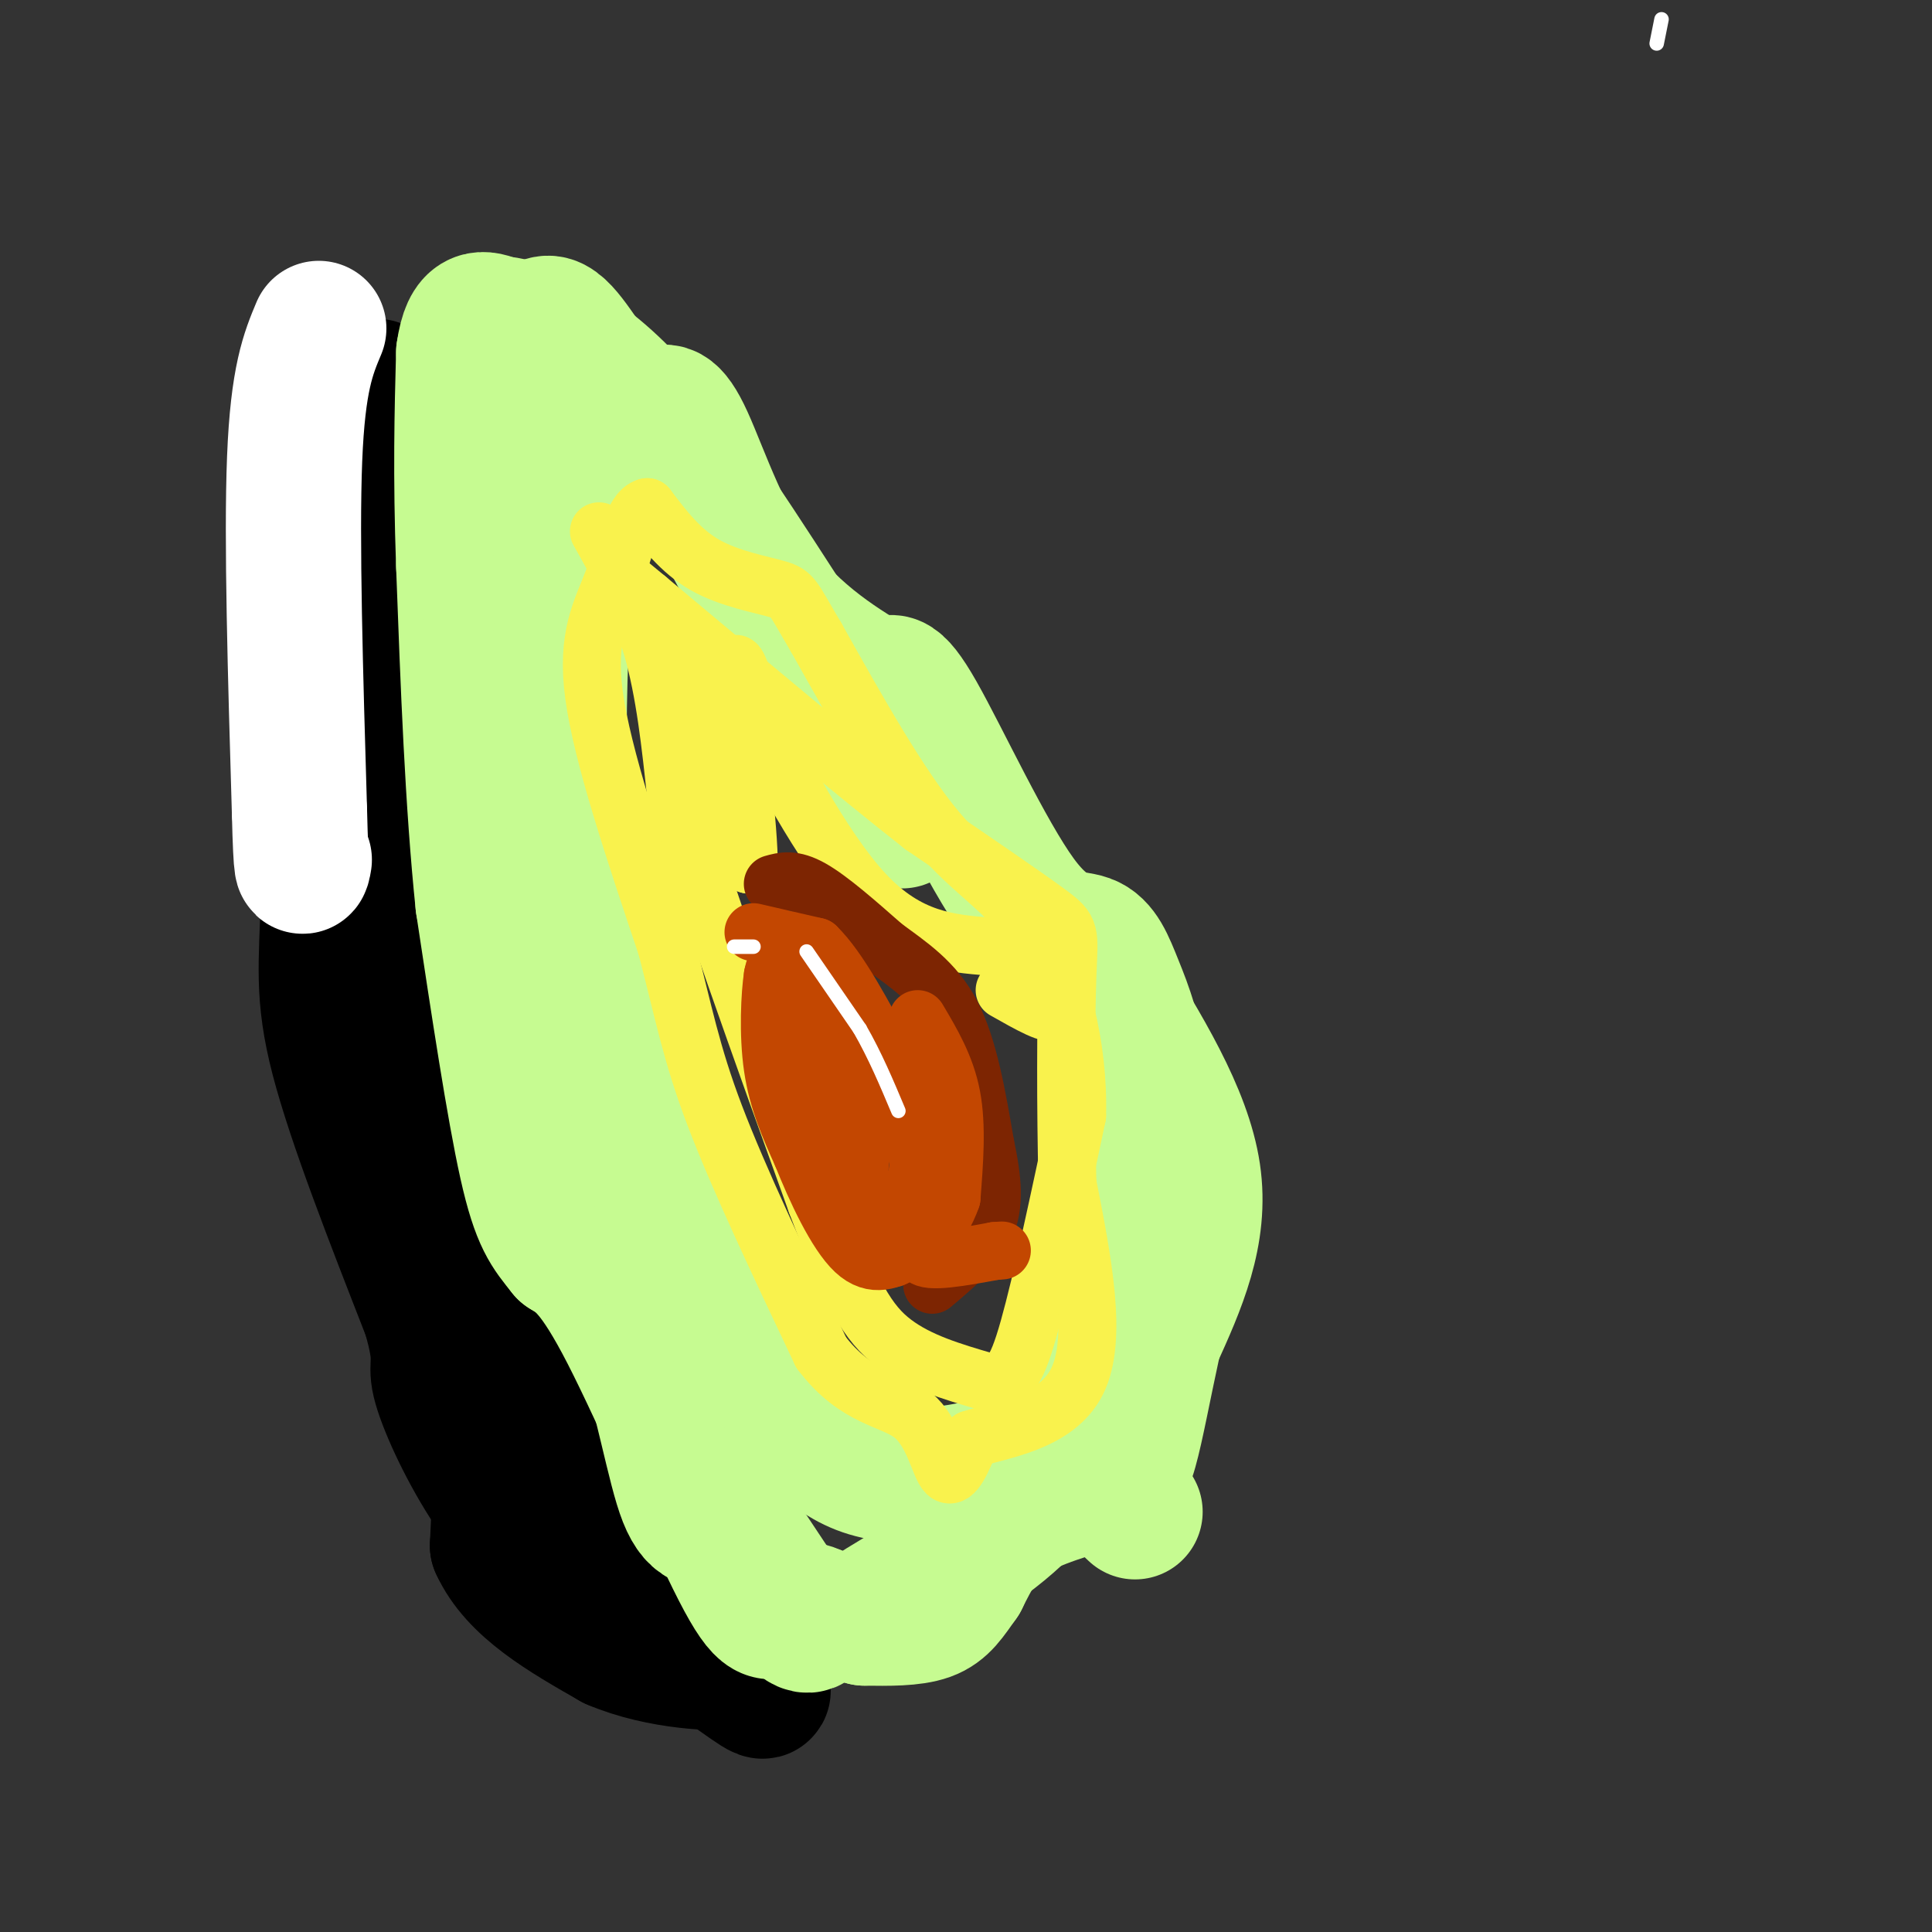
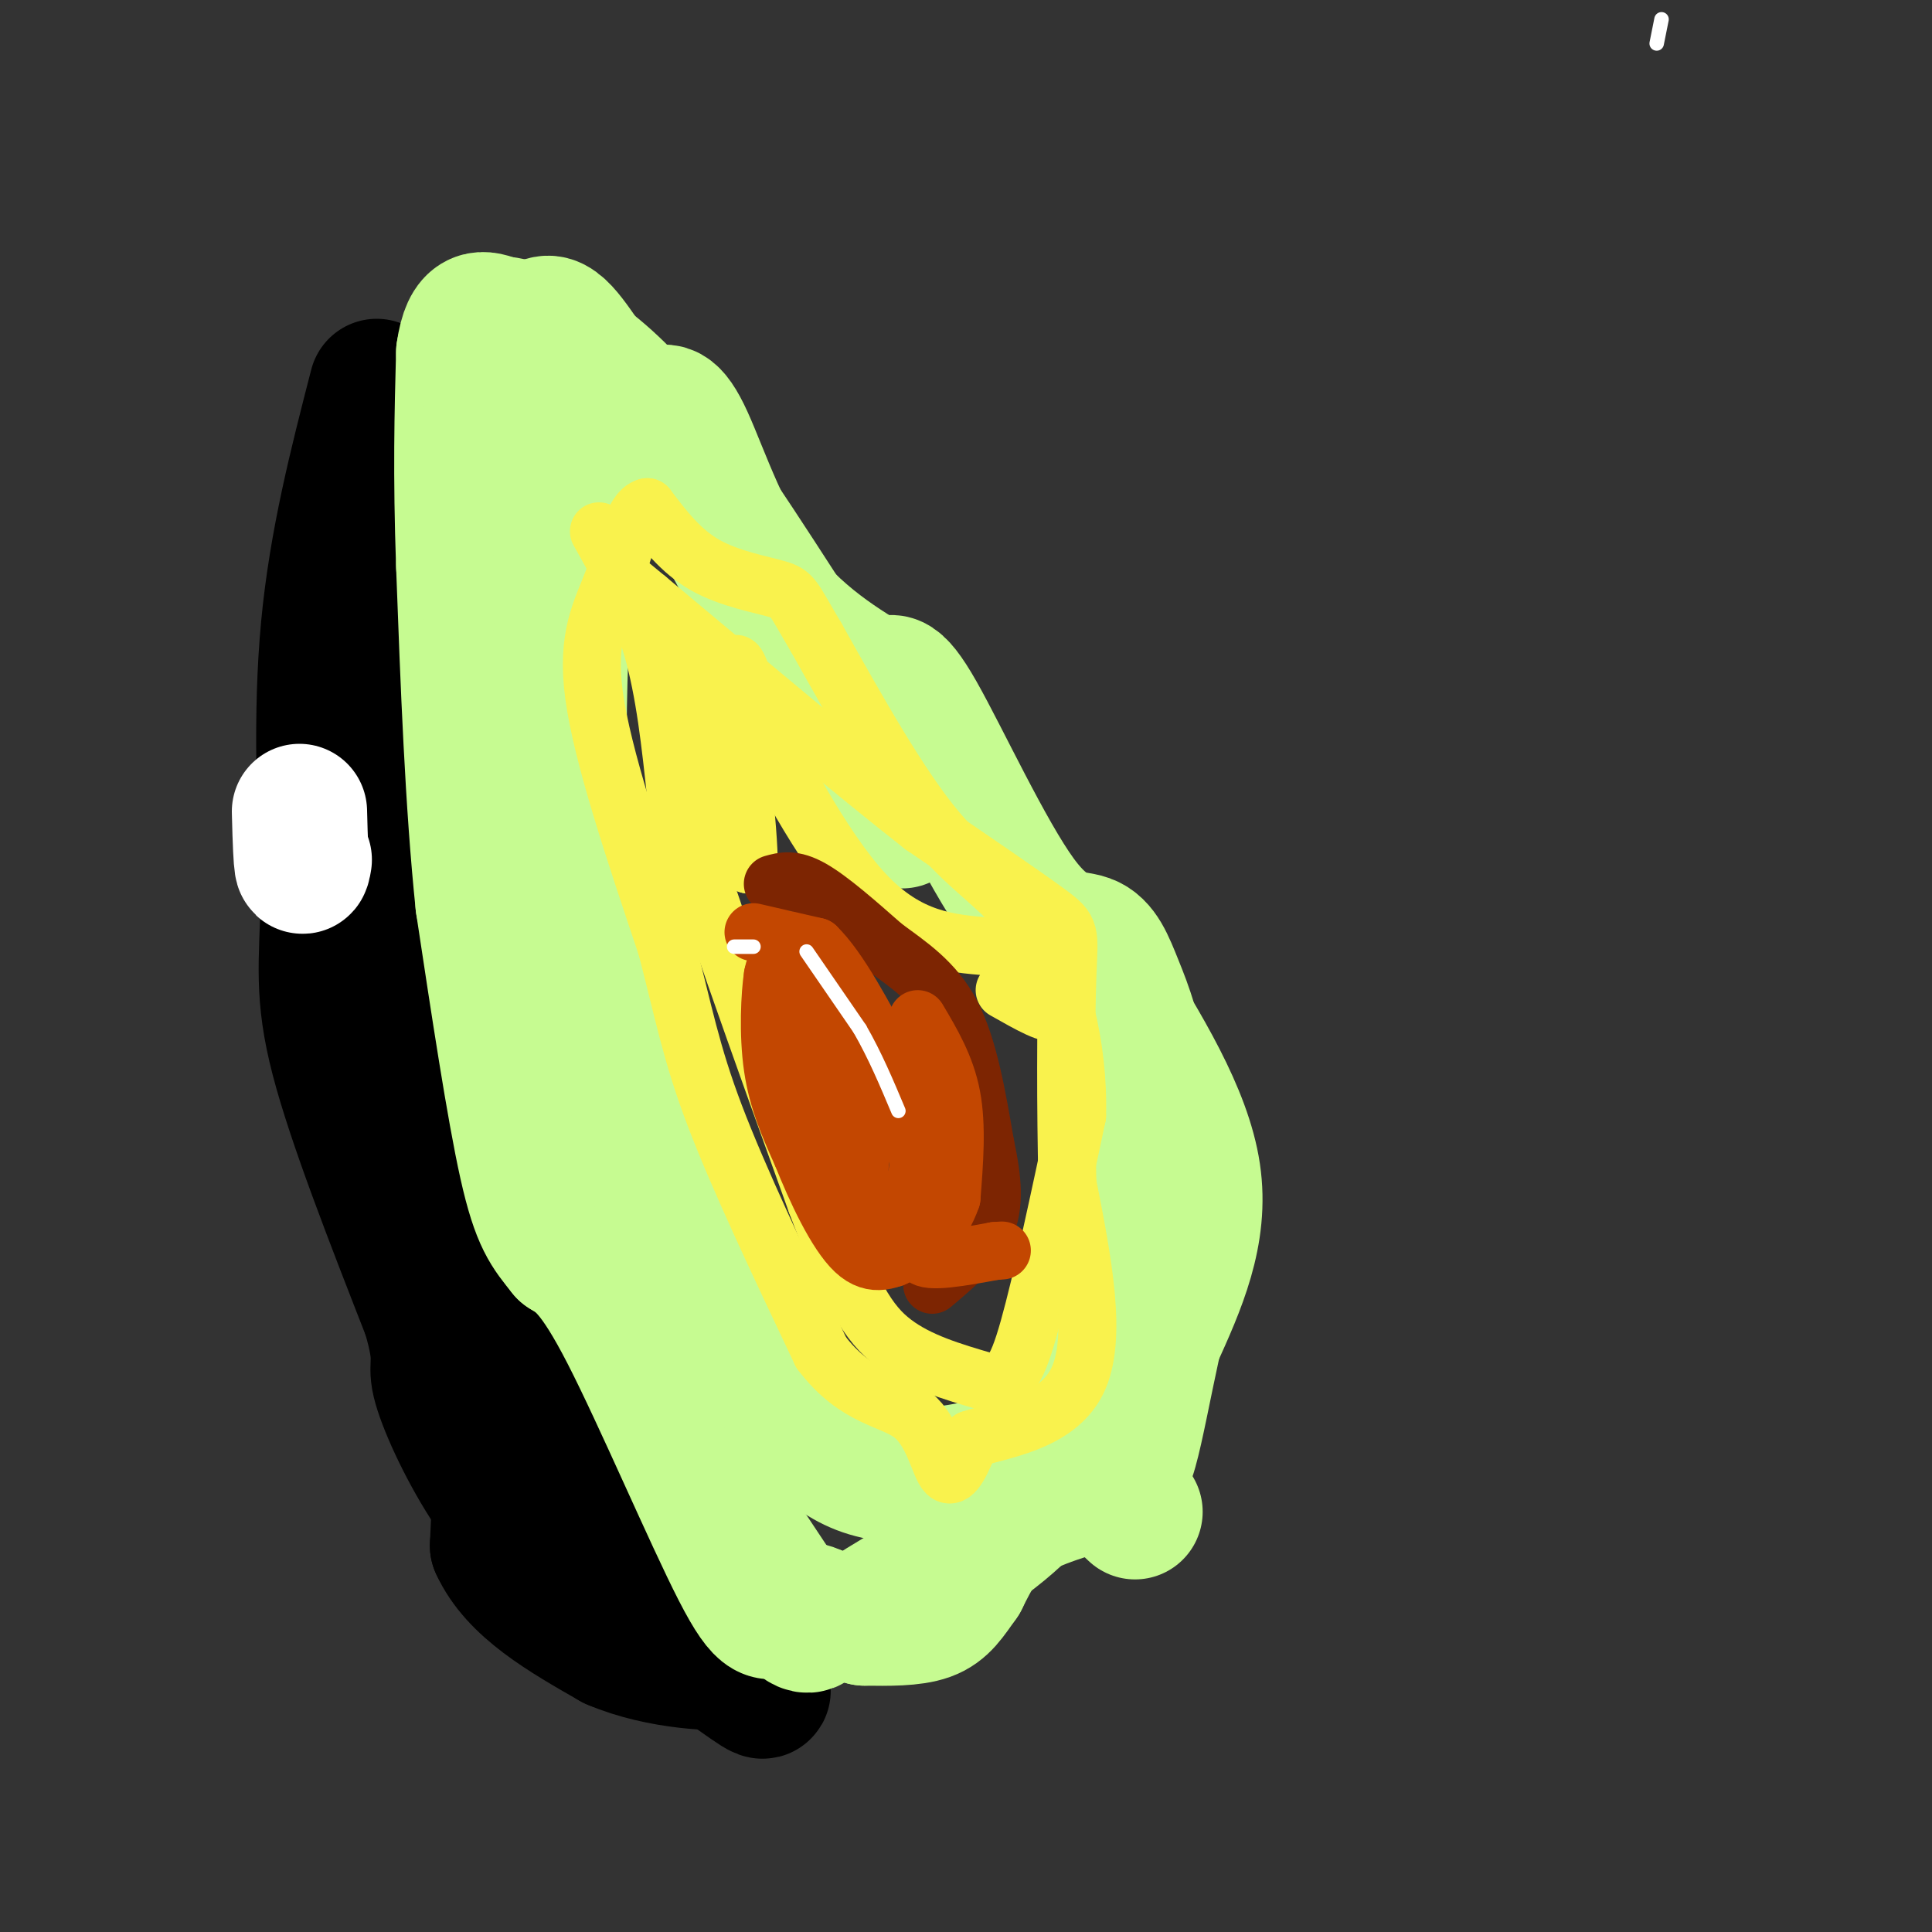
<svg xmlns="http://www.w3.org/2000/svg" viewBox="0 0 400 400" version="1.1">
  <rect x="0" y="0" width="400" height="400" fill="#333333" stroke="none" />
  <g fill="none" stroke="#000000" stroke-width="6" stroke-linecap="round" stroke-linejoin="round">
    <path d="M99,85c-3.667,3.500 -7.333,7.000 -9,11c-1.667,4.000 -1.333,8.500 -1,13" />
    <path d="M89,109c1.167,10.167 4.583,29.083 8,48" />
    <path d="M97,157c3.644,12.800 8.756,20.800 11,29c2.244,8.200 1.622,16.600 1,25" />
    <path d="M109,211c1.000,5.000 3.000,5.000 5,5" />
  </g>
  <g fill="none" stroke="#000000" stroke-width="28" stroke-linecap="round" stroke-linejoin="round">
    <path d="M81,98c-2.929,2.863 -5.857,5.726 -8,14c-2.143,8.274 -3.500,21.958 -4,35c-0.500,13.042 -0.143,25.440 1,33c1.143,7.560 3.071,10.280 5,13" />
    <path d="M75,193c4.667,14.500 13.833,44.250 23,74" />
    <path d="M98,267c4.956,15.022 5.844,15.578 6,22c0.156,6.422 -0.422,18.711 -1,31" />
    <path d="M103,320c3.833,8.500 13.917,14.250 24,20" />
    <path d="M127,340c9.733,4.178 22.067,4.622 26,4c3.933,-0.622 -0.533,-2.311 -5,-4" />
    <path d="M148,340c-2.500,-3.333 -6.250,-9.667 -10,-16" />
    <path d="M78,80c-4.167,16.167 -8.333,32.333 -10,50c-1.667,17.667 -0.833,36.833 0,56" />
    <path d="M68,186c-0.400,13.689 -1.400,19.911 2,33c3.400,13.089 11.200,33.044 19,53" />
    <path d="M89,272c3.000,10.369 1.000,9.792 2,14c1.000,4.208 5.000,13.202 10,21c5.000,7.798 11.000,14.399 17,21" />
    <path d="M118,328c4.689,5.089 7.911,7.311 12,9c4.089,1.689 9.044,2.844 14,4" />
    <path d="M144,341c6.044,3.467 14.156,10.133 14,9c-0.156,-1.133 -8.578,-10.067 -17,-19" />
    <path d="M141,331c-7.400,-5.578 -17.400,-10.022 -24,-21c-6.600,-10.978 -9.800,-28.489 -13,-46" />
    <path d="M104,264c-4.000,-14.298 -7.500,-27.042 -9,-41c-1.500,-13.958 -1.000,-29.131 -2,-39c-1.000,-9.869 -3.500,-14.435 -6,-19" />
    <path d="M87,165c-3.333,-10.644 -8.667,-27.756 -11,-39c-2.333,-11.244 -1.667,-16.622 -1,-22" />
-     <path d="M75,104c0.333,-5.667 1.667,-8.833 3,-12" />
  </g>
  <g fill="none" stroke="#C6FB91" stroke-width="28" stroke-linecap="round" stroke-linejoin="round">
    <path d="M103,75c-0.750,6.917 -1.500,13.833 -1,20c0.500,6.167 2.250,11.583 4,17" />
    <path d="M106,112c2.089,11.756 5.311,32.644 5,47c-0.311,14.356 -4.156,22.178 -8,30" />
    <path d="M103,189c3.333,18.333 15.667,49.167 28,80" />
-     <path d="M131,269c6.444,21.378 8.556,34.822 11,41c2.444,6.178 5.222,5.089 8,4" />
+     <path d="M131,269c2.444,6.178 5.222,5.089 8,4" />
    <path d="M150,314c4.133,5.067 10.467,15.733 14,20c3.533,4.267 4.267,2.133 5,0" />
    <path d="M169,334c-0.592,-0.469 -4.571,-1.641 -7,-1c-2.429,0.641 -3.308,3.096 -9,-8c-5.692,-11.096 -16.198,-35.742 -23,-49c-6.802,-13.258 -9.901,-15.129 -13,-17" />
    <path d="M117,259c-3.400,-4.244 -5.400,-6.356 -8,-18c-2.600,-11.644 -5.800,-32.822 -9,-54" />
    <path d="M100,187c-2.167,-20.667 -3.083,-45.333 -4,-70" />
    <path d="M96,117c-0.667,-19.000 -0.333,-31.500 0,-44" />
    <path d="M96,73c1.167,-8.333 4.083,-7.167 7,-6" />
    <path d="M103,67c4.333,0.089 11.667,3.311 18,8c6.333,4.689 11.667,10.844 17,17" />
    <path d="M138,92c8.167,10.833 20.083,29.417 32,48" />
    <path d="M170,140c7.833,12.500 11.417,19.750 15,27" />
    <path d="M185,167c2.667,4.667 1.833,2.833 1,1" />
    <path d="M228,203c8.583,13.833 17.167,27.667 19,40c1.833,12.333 -3.083,23.167 -8,34" />
    <path d="M239,277c-2.201,10.115 -3.703,18.402 -5,23c-1.297,4.598 -2.388,5.507 -7,7c-4.612,1.493 -12.746,3.569 -18,7c-5.254,3.431 -7.627,8.215 -10,13" />
    <path d="M199,327c-2.533,3.533 -3.867,5.867 -7,7c-3.133,1.133 -8.067,1.067 -13,1" />
    <path d="M179,335c2.611,-2.458 15.638,-9.102 25,-16c9.362,-6.898 15.059,-14.049 20,-24c4.941,-9.951 9.126,-22.700 11,-35c1.874,-12.300 1.437,-24.150 1,-36" />
    <path d="M236,224c-0.757,-9.541 -3.150,-15.394 -5,-20c-1.850,-4.606 -3.156,-7.967 -6,-9c-2.844,-1.033 -7.227,0.260 -14,-9c-6.773,-9.260 -15.935,-29.074 -21,-38c-5.065,-8.926 -6.032,-6.963 -7,-5" />
    <path d="M183,143c-5.857,-3.452 -17.000,-9.583 -25,-20c-8.000,-10.417 -12.857,-25.119 -16,-32c-3.143,-6.881 -4.571,-5.940 -6,-5" />
    <path d="M136,86c-2.852,-1.214 -6.981,-1.748 -11,-6c-4.019,-4.252 -7.928,-12.222 -11,-13c-3.072,-0.778 -5.306,5.635 -6,10c-0.694,4.365 0.153,6.683 1,9" />
    <path d="M109,86c1.833,5.190 5.917,13.667 7,27c1.083,13.333 -0.833,31.524 0,43c0.833,11.476 4.417,16.238 8,21" />
    <path d="M124,177c2.750,14.988 5.625,41.958 10,60c4.375,18.042 10.250,27.155 15,34c4.750,6.845 8.375,11.423 12,16" />
    <path d="M161,287c4.429,6.310 9.500,14.083 18,17c8.500,2.917 20.429,0.976 27,-1c6.571,-1.976 7.786,-3.988 9,-6" />
    <path d="M215,297c4.833,1.667 12.417,8.833 20,16" />
  </g>
  <g fill="none" stroke="#F9F24D" stroke-width="12" stroke-linecap="round" stroke-linejoin="round">
    <path d="M124,110c4.167,7.417 8.333,14.833 11,24c2.667,9.167 3.833,20.083 5,31" />
    <path d="M140,165c5.667,19.167 17.333,51.583 29,84" />
    <path d="M169,249c7.222,19.156 10.778,25.044 16,29c5.222,3.956 12.111,5.978 19,8" />
    <path d="M204,286c4.511,0.756 6.289,-1.356 9,-11c2.711,-9.644 6.356,-26.822 10,-44" />
    <path d="M223,231c0.405,-14.631 -3.583,-29.208 -9,-38c-5.417,-8.792 -12.262,-11.798 -20,-21c-7.738,-9.202 -16.369,-24.601 -25,-40" />
    <path d="M169,132c-4.929,-8.298 -4.750,-9.042 -8,-10c-3.250,-0.958 -9.929,-2.131 -15,-5c-5.071,-2.869 -8.536,-7.435 -12,-12" />
    <path d="M134,105c-3.024,0.726 -4.583,8.542 -7,15c-2.417,6.458 -5.690,11.560 -4,24c1.690,12.440 8.345,32.220 15,52" />
    <path d="M138,196c3.578,13.689 5.022,21.911 10,35c4.978,13.089 13.489,31.044 22,49" />
    <path d="M170,280c7.345,9.726 14.708,9.542 19,13c4.292,3.458 5.512,10.560 7,12c1.488,1.440 3.244,-2.780 5,-7" />
    <path d="M201,298c5.756,-1.933 17.644,-3.267 22,-12c4.356,-8.733 1.178,-24.867 -2,-41" />
    <path d="M221,245c-0.381,-15.512 -0.333,-33.792 0,-43c0.333,-9.208 0.952,-9.345 -4,-13c-4.952,-3.655 -15.476,-10.827 -26,-18" />
    <path d="M191,171c-13.833,-10.833 -35.417,-28.917 -57,-47" />
    <path d="M134,124c-9.500,-7.833 -4.750,-3.917 0,0" />
    <path d="M148,138c-0.583,7.083 -1.167,14.167 0,21c1.167,6.833 4.083,13.417 7,20" />
    <path d="M155,179c0.244,-5.644 -2.644,-29.756 -3,-38c-0.356,-8.244 1.822,-0.622 4,7" />
    <path d="M156,148c4.578,8.822 14.022,27.378 23,37c8.978,9.622 17.489,10.311 26,11" />
    <path d="M205,196c7.378,4.778 12.822,11.222 13,13c0.178,1.778 -4.911,-1.111 -10,-4" />
  </g>
  <g fill="none" stroke="#7D2502" stroke-width="12" stroke-linecap="round" stroke-linejoin="round">
    <path d="M160,183c2.083,-0.583 4.167,-1.167 8,1c3.833,2.167 9.417,7.083 15,12" />
    <path d="M183,196c5.133,3.778 10.467,7.222 14,14c3.533,6.778 5.267,16.889 7,27" />
    <path d="M204,237c1.578,7.444 2.022,12.556 0,17c-2.022,4.444 -6.511,8.222 -11,12" />
  </g>
  <g fill="none" stroke="#C34701" stroke-width="12" stroke-linecap="round" stroke-linejoin="round">
    <path d="M156,193c0.000,0.000 13.000,3.000 13,3" />
    <path d="M169,196c4.667,4.500 9.833,14.250 15,24" />
    <path d="M184,220c3.711,6.711 5.489,11.489 6,16c0.511,4.511 -0.244,8.756 -1,13" />
    <path d="M189,249c-0.714,3.988 -2.000,7.458 -4,8c-2.000,0.542 -4.714,-1.845 -6,-5c-1.286,-3.155 -1.143,-7.077 -1,-11" />
    <path d="M178,241c0.289,-2.689 1.511,-3.911 -1,-10c-2.511,-6.089 -8.756,-17.044 -15,-28" />
    <path d="M162,203c0.667,4.000 9.833,28.000 19,52" />
    <path d="M181,255c4.200,9.022 5.200,5.578 3,0c-2.200,-5.578 -7.600,-13.289 -13,-21" />
    <path d="M171,234c-2.643,-7.774 -2.750,-16.708 -4,-23c-1.250,-6.292 -3.643,-9.940 -5,-11c-1.357,-1.060 -1.679,0.470 -2,2" />
    <path d="M160,202c-0.578,3.733 -1.022,12.067 0,19c1.022,6.933 3.511,12.467 6,18" />
    <path d="M166,239c2.889,7.244 7.111,16.356 11,20c3.889,3.644 7.444,1.822 11,0" />
    <path d="M188,259c3.333,0.167 6.167,0.583 9,1" />
    <path d="M197,260c1.333,0.167 0.167,0.083 -1,0" />
    <path d="M190,211c2.917,4.917 5.833,9.833 7,16c1.167,6.167 0.583,13.583 0,21" />
    <path d="M197,248c-2.000,5.978 -7.000,10.422 -6,12c1.000,1.578 8.000,0.289 15,-1" />
    <path d="M206,259c2.500,-0.167 1.250,-0.083 0,0" />
  </g>
  <g fill="none" stroke="#FFFFFF" stroke-width="3" stroke-linecap="round" stroke-linejoin="round">
    <path d="M152,196c0.000,0.000 4.000,0.000 4,0" />
    <path d="M167,197c0.000,0.000 11.000,16.000 11,16" />
    <path d="M178,213c3.167,5.500 5.583,11.250 8,17" />
    <path d="M344,4c0.000,0.000 -1.000,5.000 -1,5" />
  </g>
  <g fill="none" stroke="#FFFFFF" stroke-width="28" stroke-linecap="round" stroke-linejoin="round">
-     <path d="M66,68c-2.167,5.167 -4.333,10.333 -5,27c-0.667,16.667 0.167,44.833 1,73" />
    <path d="M62,168c0.333,13.833 0.667,11.917 1,10" />
  </g>
</svg>